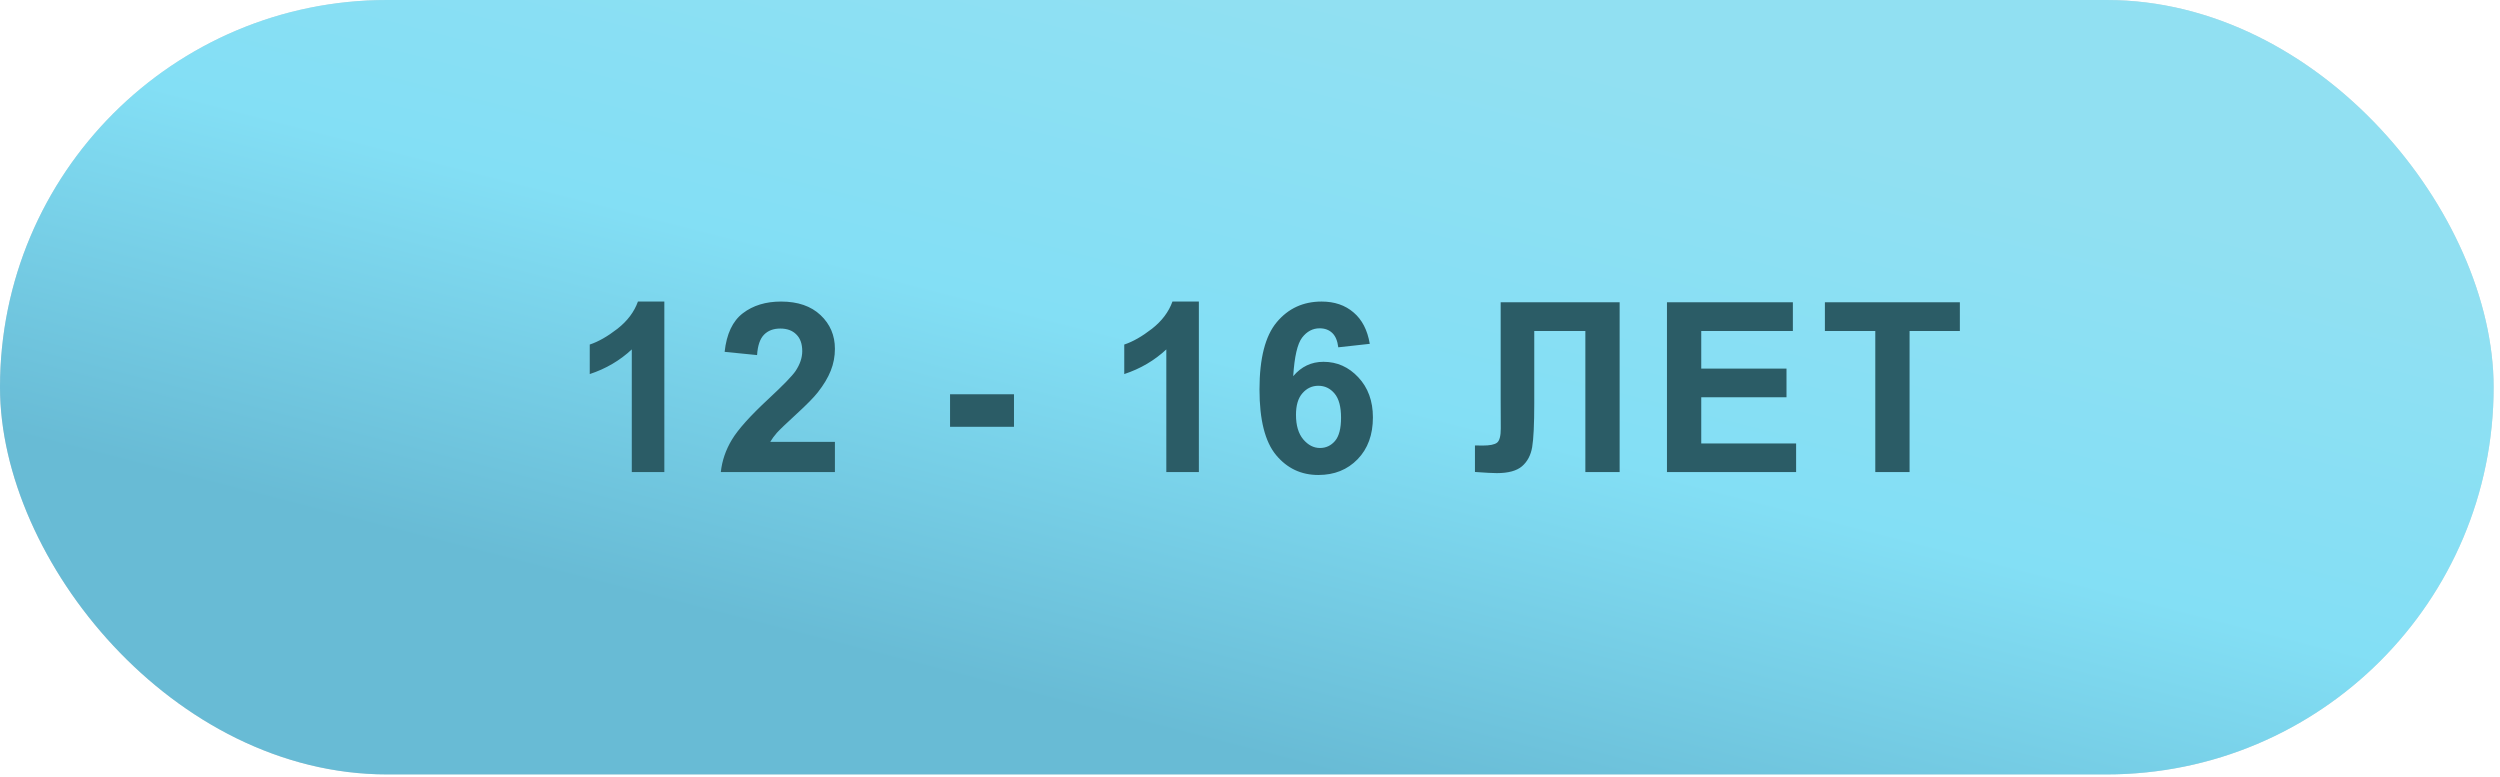
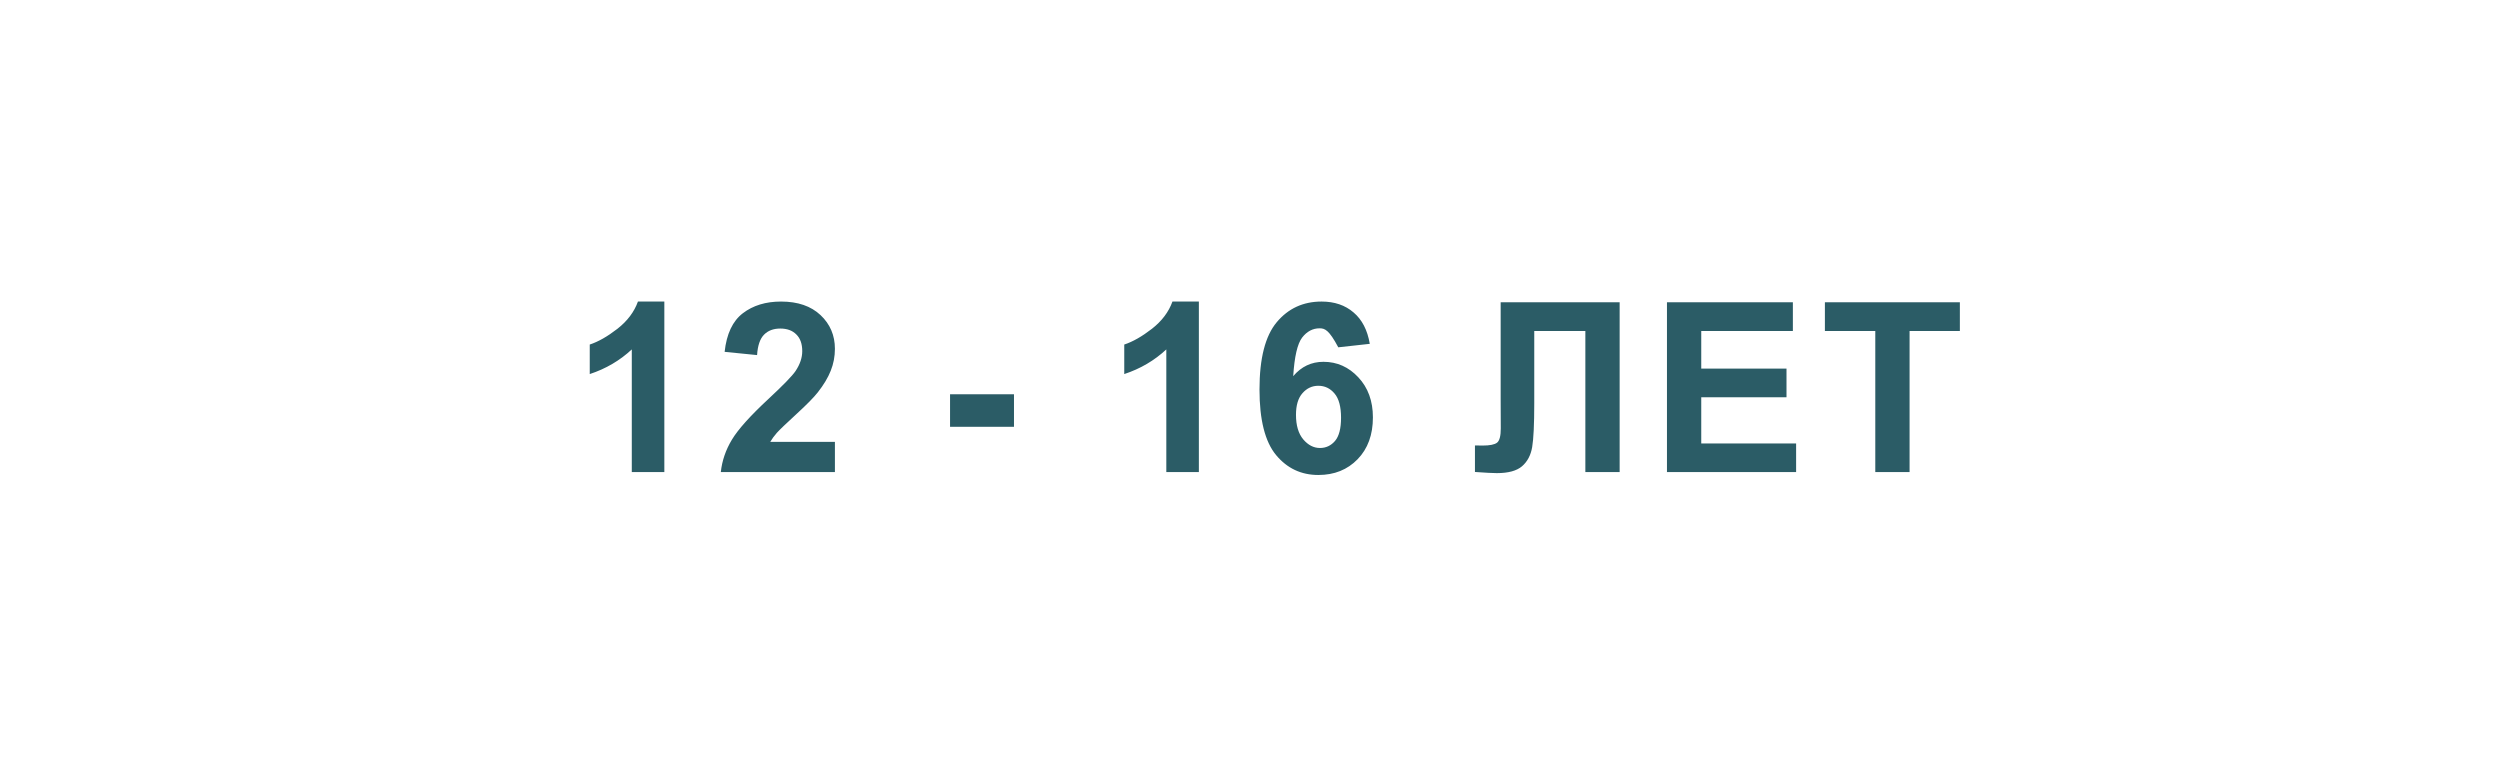
<svg xmlns="http://www.w3.org/2000/svg" width="148" height="46" viewBox="0 0 148 46" fill="none">
-   <rect width="147.623" height="45.846" rx="22.923" fill="#D9D9D9" />
-   <rect width="147.623" height="45.846" rx="22.923" fill="url(#paint0_linear_2376_52)" />
-   <path d="M39.329 27.947H37.402V20.685C36.698 21.343 35.868 21.83 34.913 22.145V20.397C35.416 20.232 35.962 19.921 36.552 19.464C37.142 19.002 37.546 18.465 37.766 17.852H39.329V27.947ZM49.427 26.157V27.947H42.672C42.745 27.271 42.965 26.631 43.33 26.027C43.696 25.419 44.418 24.614 45.497 23.613C46.366 22.804 46.899 22.255 47.095 21.967C47.361 21.569 47.493 21.176 47.493 20.788C47.493 20.358 47.377 20.029 47.143 19.8C46.915 19.567 46.597 19.45 46.19 19.45C45.788 19.45 45.468 19.571 45.23 19.814C44.992 20.056 44.855 20.458 44.819 21.021L42.898 20.829C43.013 19.768 43.371 19.007 43.975 18.545C44.578 18.083 45.333 17.852 46.238 17.852C47.23 17.852 48.01 18.12 48.577 18.655C49.144 19.19 49.427 19.855 49.427 20.65C49.427 21.103 49.345 21.535 49.18 21.947C49.02 22.353 48.764 22.781 48.412 23.229C48.179 23.526 47.758 23.954 47.15 24.512C46.542 25.069 46.156 25.44 45.991 25.622C45.831 25.805 45.701 25.984 45.6 26.157H49.427ZM56.243 25.266V23.339H60.028V25.266H56.243ZM70.973 27.947H69.046V20.685C68.341 21.343 67.511 21.83 66.556 22.145V20.397C67.059 20.232 67.605 19.921 68.195 19.464C68.785 19.002 69.189 18.465 69.409 17.852H70.973V27.947ZM81.091 20.355L79.226 20.561C79.18 20.177 79.061 19.894 78.869 19.711C78.677 19.528 78.428 19.436 78.121 19.436C77.715 19.436 77.369 19.619 77.086 19.985C76.807 20.351 76.631 21.112 76.558 22.269C77.038 21.702 77.635 21.419 78.348 21.419C79.153 21.419 79.841 21.725 80.412 22.337C80.988 22.95 81.276 23.741 81.276 24.71C81.276 25.739 80.975 26.564 80.371 27.186C79.767 27.808 78.993 28.119 78.046 28.119C77.031 28.119 76.197 27.726 75.543 26.939C74.889 26.148 74.562 24.854 74.562 23.058C74.562 21.215 74.903 19.887 75.584 19.073C76.265 18.259 77.15 17.852 78.238 17.852C79.002 17.852 79.633 18.067 80.131 18.497C80.634 18.922 80.954 19.542 81.091 20.355ZM76.722 24.559C76.722 25.186 76.867 25.671 77.154 26.013C77.443 26.352 77.772 26.521 78.142 26.521C78.499 26.521 78.796 26.381 79.034 26.103C79.271 25.824 79.39 25.366 79.39 24.731C79.39 24.077 79.262 23.599 79.006 23.298C78.75 22.991 78.43 22.838 78.046 22.838C77.676 22.838 77.363 22.984 77.106 23.277C76.85 23.565 76.722 23.992 76.722 24.559ZM88.839 17.893H95.883V27.947H93.853V19.594H90.828V23.887C90.828 25.117 90.787 25.977 90.705 26.466C90.623 26.951 90.421 27.33 90.101 27.605C89.786 27.874 89.29 28.009 88.613 28.009C88.375 28.009 87.943 27.986 87.317 27.941V26.37L87.769 26.377C88.195 26.377 88.481 26.32 88.627 26.205C88.773 26.091 88.846 25.81 88.846 25.362L88.839 23.634V17.893ZM98.684 27.947V17.893H106.138V19.594H100.714V21.823H105.761V23.517H100.714V26.253H106.33V27.947H98.684ZM111.017 27.947V19.594H108.034V17.893H116.024V19.594H113.047V27.947H111.017Z" fill="#2B5C66" />
+   <path d="M39.329 27.947H37.402V20.685C36.698 21.343 35.868 21.83 34.913 22.145V20.397C35.416 20.232 35.962 19.921 36.552 19.464C37.142 19.002 37.546 18.465 37.766 17.852H39.329V27.947ZM49.427 26.157V27.947H42.672C42.745 27.271 42.965 26.631 43.33 26.027C43.696 25.419 44.418 24.614 45.497 23.613C46.366 22.804 46.899 22.255 47.095 21.967C47.361 21.569 47.493 21.176 47.493 20.788C47.493 20.358 47.377 20.029 47.143 19.8C46.915 19.567 46.597 19.45 46.19 19.45C45.788 19.45 45.468 19.571 45.23 19.814C44.992 20.056 44.855 20.458 44.819 21.021L42.898 20.829C43.013 19.768 43.371 19.007 43.975 18.545C44.578 18.083 45.333 17.852 46.238 17.852C47.23 17.852 48.01 18.12 48.577 18.655C49.144 19.19 49.427 19.855 49.427 20.65C49.427 21.103 49.345 21.535 49.18 21.947C49.02 22.353 48.764 22.781 48.412 23.229C48.179 23.526 47.758 23.954 47.15 24.512C46.542 25.069 46.156 25.44 45.991 25.622C45.831 25.805 45.701 25.984 45.6 26.157H49.427ZM56.243 25.266V23.339H60.028V25.266H56.243ZM70.973 27.947H69.046V20.685C68.341 21.343 67.511 21.83 66.556 22.145V20.397C67.059 20.232 67.605 19.921 68.195 19.464C68.785 19.002 69.189 18.465 69.409 17.852H70.973V27.947ZM81.091 20.355L79.226 20.561C78.677 19.528 78.428 19.436 78.121 19.436C77.715 19.436 77.369 19.619 77.086 19.985C76.807 20.351 76.631 21.112 76.558 22.269C77.038 21.702 77.635 21.419 78.348 21.419C79.153 21.419 79.841 21.725 80.412 22.337C80.988 22.95 81.276 23.741 81.276 24.71C81.276 25.739 80.975 26.564 80.371 27.186C79.767 27.808 78.993 28.119 78.046 28.119C77.031 28.119 76.197 27.726 75.543 26.939C74.889 26.148 74.562 24.854 74.562 23.058C74.562 21.215 74.903 19.887 75.584 19.073C76.265 18.259 77.15 17.852 78.238 17.852C79.002 17.852 79.633 18.067 80.131 18.497C80.634 18.922 80.954 19.542 81.091 20.355ZM76.722 24.559C76.722 25.186 76.867 25.671 77.154 26.013C77.443 26.352 77.772 26.521 78.142 26.521C78.499 26.521 78.796 26.381 79.034 26.103C79.271 25.824 79.39 25.366 79.39 24.731C79.39 24.077 79.262 23.599 79.006 23.298C78.75 22.991 78.43 22.838 78.046 22.838C77.676 22.838 77.363 22.984 77.106 23.277C76.85 23.565 76.722 23.992 76.722 24.559ZM88.839 17.893H95.883V27.947H93.853V19.594H90.828V23.887C90.828 25.117 90.787 25.977 90.705 26.466C90.623 26.951 90.421 27.33 90.101 27.605C89.786 27.874 89.29 28.009 88.613 28.009C88.375 28.009 87.943 27.986 87.317 27.941V26.37L87.769 26.377C88.195 26.377 88.481 26.32 88.627 26.205C88.773 26.091 88.846 25.81 88.846 25.362L88.839 23.634V17.893ZM98.684 27.947V17.893H106.138V19.594H100.714V21.823H105.761V23.517H100.714V26.253H106.33V27.947H98.684ZM111.017 27.947V19.594H108.034V17.893H116.024V19.594H113.047V27.947H111.017Z" fill="#2B5C66" />
  <defs>
    <linearGradient id="paint0_linear_2376_52" x1="78.705" y1="2.75129e-06" x2="67.649" y2="43.003" gradientUnits="userSpaceOnUse">
      <stop stop-color="#91E0F2" />
      <stop offset="0.5" stop-color="#83DFF5" />
      <stop offset="1" stop-color="#68BBD5" />
    </linearGradient>
  </defs>
</svg>